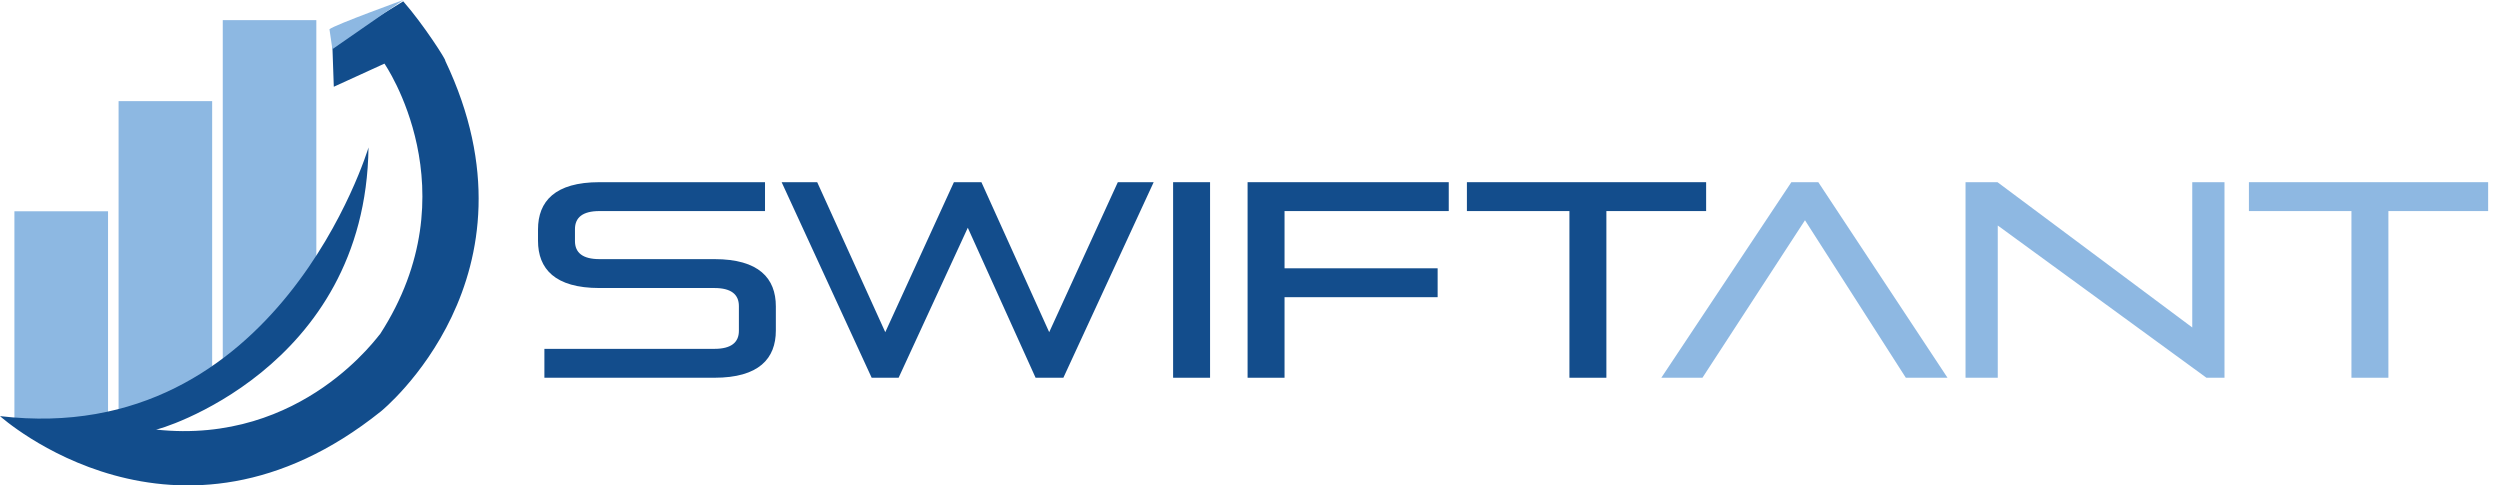
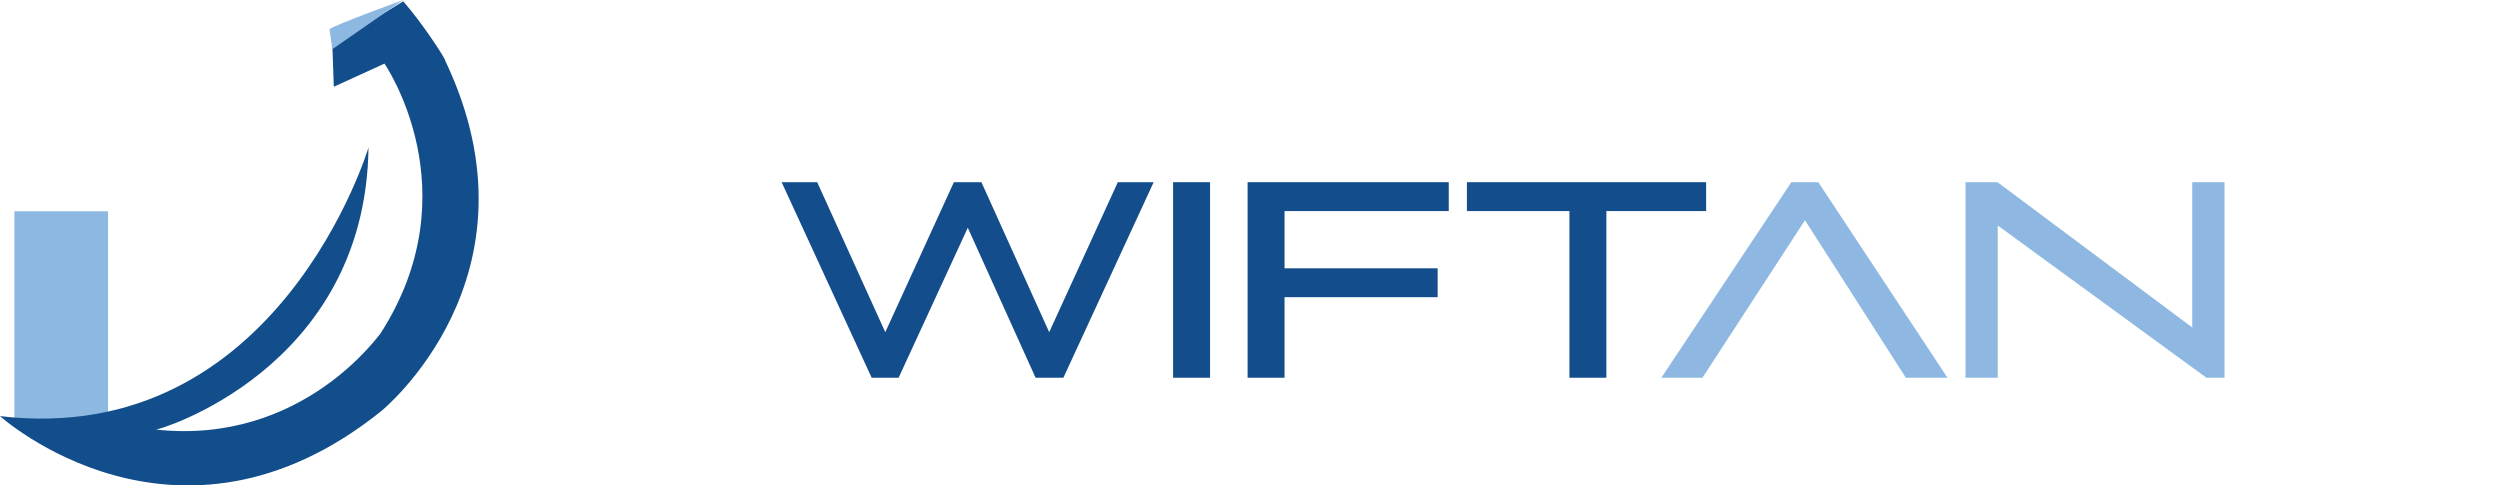
<svg xmlns="http://www.w3.org/2000/svg" width="206" height="40" viewBox="0 0 206 40" fill="none">
-   <path d="M18.356 30.424V1.66H26.066V23.431L18.356 30.424Z" fill="#8DB8E2" />
-   <path d="M9.771 34.32V8.332H17.482V31.13" fill="#8DB8E2" />
+   <path d="M9.771 34.32V8.332V31.13" fill="#8DB8E2" />
  <path d="M8.902 17.41H1.187V34.983H8.902V17.41Z" fill="#8DB8E2" />
  <path d="M0 34.288C0 34.288 14.546 47.398 31.399 33.888C31.399 33.888 45.152 22.765 36.687 5.002C36.806 5.002 34.899 2.017 33.227 0.109L27.385 3.694L27.505 7.149L31.678 5.242C31.678 5.242 38.95 15.726 31.32 27.528C31.32 27.417 25.002 36.714 12.838 35.396C12.838 35.516 30.13 30.513 30.365 12.151C30.365 12.151 22.935 36.994 0 34.288Z" fill="#124D8C" />
  <path d="M33.23 0C33.23 0 27.627 2.027 27.148 2.407L27.387 4.053L33.23 0Z" fill="#8DB8E2" />
-   <path d="M44.858 31.126V28.745H58.87C60.244 28.745 60.885 28.219 60.885 27.258V25.221C60.885 24.259 60.244 23.733 58.87 23.733H49.392C45.729 23.733 44.332 22.153 44.332 19.841V18.903C44.332 16.591 45.729 15.012 49.392 15.012H63.037V17.392H49.392C48.018 17.392 47.377 17.919 47.377 18.88V19.864C47.377 20.826 48.018 21.352 49.392 21.352H58.87C62.533 21.352 63.93 22.931 63.93 25.243V27.235C63.93 29.547 62.533 31.126 58.87 31.126L44.858 31.126Z" fill="#134D8C" />
  <path d="M85.332 31.126L79.746 18.766L74.046 31.126H71.825L64.407 15.012H67.337L72.947 27.372L78.602 15.012H80.868L86.454 27.372L92.109 15.012H95.063L87.622 31.126H85.332Z" fill="#134D8C" />
  <path d="M96.664 31.126V15.012H99.709V31.126H96.664Z" fill="#134D8C" />
  <path d="M105.846 24.488V31.126H102.801V15.012H119.377V17.392H105.846V22.108H118.461V24.488H105.846Z" fill="#134D8C" />
  <path d="M129.321 31.126V17.392H120.873V15.012H140.585V17.392H132.366V31.126H129.321Z" fill="#134D8C" />
  <path d="M157.04 31.126L148.73 18.148L140.281 31.126H136.893L147.608 15.012H149.828L160.474 31.126H157.04Z" fill="#8EB8E2" />
  <path d="M181.81 31.126L164.616 18.582V31.126H161.96V15.012H164.593L180.642 26.983V15.012H183.298V31.126H181.81Z" fill="#8EB8E2" />
-   <path d="M193.759 31.126V17.392H185.311V15.012H205.023V17.392H196.804V31.126H193.759Z" fill="#8EB8E2" />
</svg>